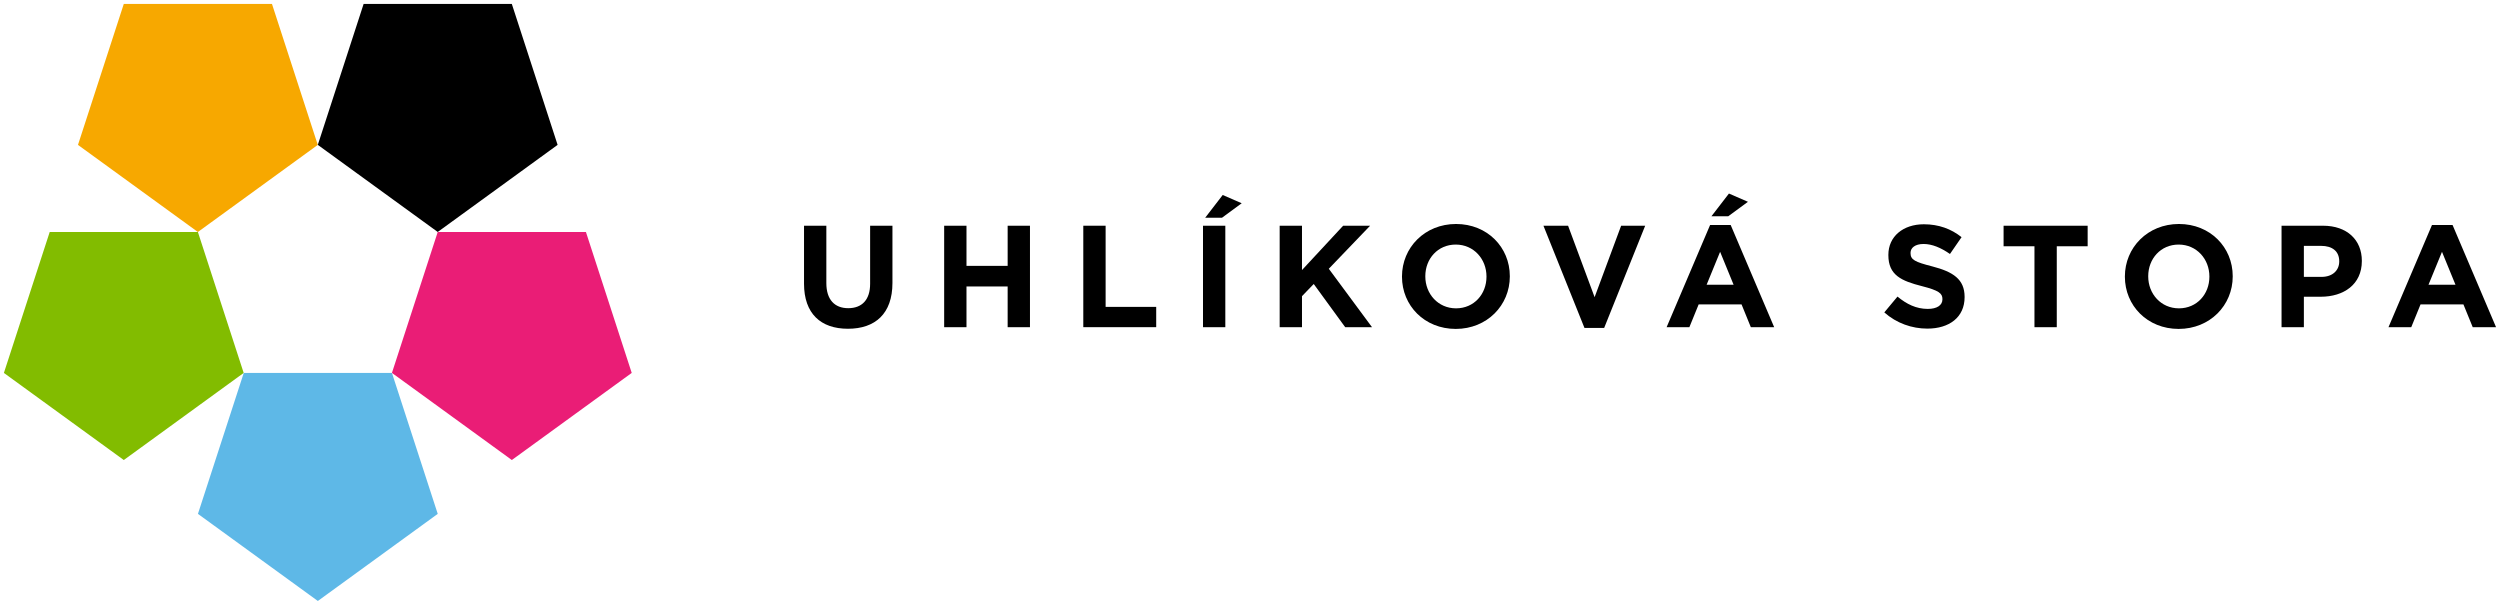
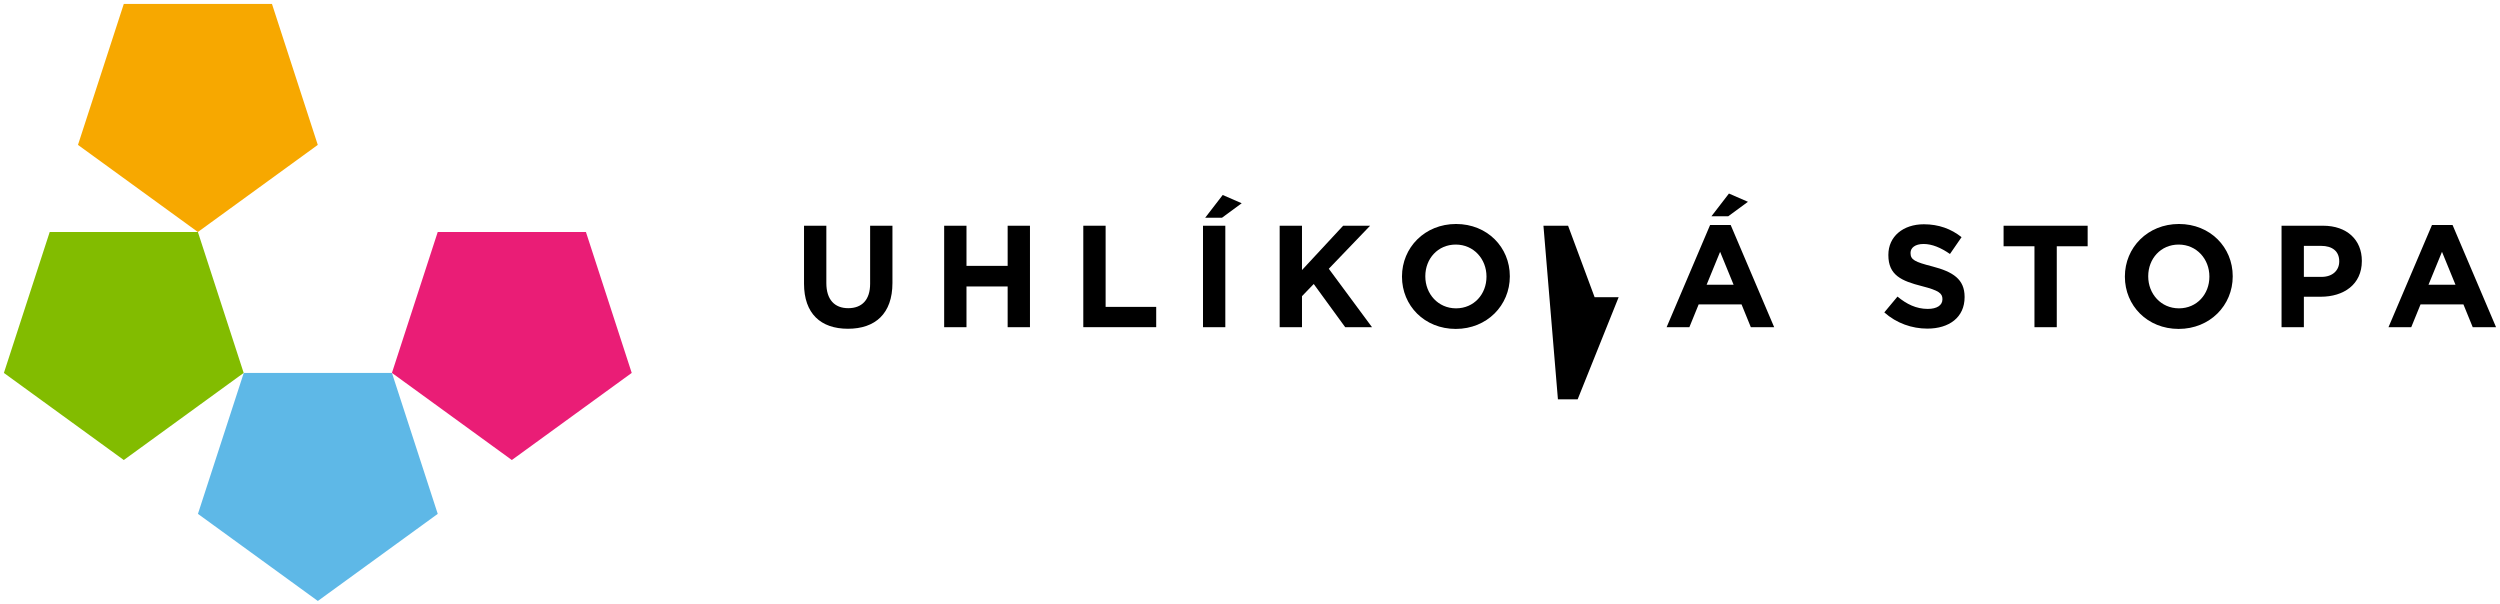
<svg xmlns="http://www.w3.org/2000/svg" version="1.1" id="Layer_1" x="0px" y="0px" width="414px" height="100px" viewBox="0 0 414 100" enable-background="new 0 0 414 100" xml:space="preserve">
  <polygon fill="#F7A800" points="32.769,38.419 12.913,23.996 20.499,0.655 45.04,0.655 52.623,23.995 " />
  <g>
    <polygon fill="#5EB8E7" points="52.635,99.521 32.779,85.097 40.366,61.756 64.905,61.757 72.489,85.097  " />
  </g>
  <polygon fill="#EA1D76" points="72.489,38.414 64.904,61.754 84.76,76.179 104.613,61.754 97.028,38.414 " />
-   <polygon points="72.487,38.414 52.63,23.991 60.217,0.649 84.756,0.649 92.339,23.991 " />
  <polygon fill="#82BC00" points="20.501,76.181 0.645,61.758 8.232,38.417 32.771,38.417 40.354,61.757 " />
  <g>
    <path d="M133.146,46.979v-9.601h3.696v9.504c0,2.736,1.368,4.153,3.625,4.153s3.625-1.368,3.625-4.033v-9.625h3.696v9.48   c0,5.088-2.856,7.585-7.369,7.585C135.906,54.444,133.146,51.924,133.146,46.979z" />
    <path d="M156.354,37.379h3.696v6.648h6.817v-6.648h3.696V54.18h-3.696v-6.744h-6.817v6.744h-3.696V37.379z" />
    <path d="M179.394,37.379h3.696V50.82h8.377v3.36h-12.073V37.379z" />
    <path d="M199.217,37.379h3.696V54.18h-3.696V37.379z M202.481,32.291l3.145,1.368l-3.264,2.4h-2.784L202.481,32.291z" />
    <path d="M211.913,37.379h3.696v7.344l6.816-7.344h4.465l-6.841,7.128l7.153,9.672h-4.441l-5.208-7.152l-1.944,2.017v5.136h-3.696   V37.379z" />
    <path d="M232.169,45.828v-0.048c0-4.776,3.769-8.688,8.953-8.688s8.905,3.864,8.905,8.641v0.048c0,4.776-3.77,8.689-8.953,8.689   C235.889,54.469,232.169,50.604,232.169,45.828z M246.162,45.828v-0.048c0-2.88-2.111-5.28-5.088-5.28s-5.041,2.352-5.041,5.232   v0.048c0,2.88,2.112,5.281,5.089,5.281C244.098,51.061,246.162,48.708,246.162,45.828z" />
-     <path d="M255.594,37.379h4.08l4.393,11.833l4.393-11.833h3.983l-6.792,16.922h-3.265L255.594,37.379z" />
+     <path d="M255.594,37.379h4.08l4.393,11.833h3.983l-6.792,16.922h-3.265L255.594,37.379z" />
    <path d="M283.193,37.259h3.408l7.201,16.921h-3.865l-1.535-3.768h-7.105l-1.535,3.768h-3.769L283.193,37.259z M287.082,47.147   l-2.232-5.448l-2.232,5.448H287.082z M286.314,32.05l3.145,1.368l-3.266,2.4h-2.783L286.314,32.05z" />
    <path d="M312.041,51.732l2.184-2.617c1.512,1.248,3.096,2.041,5.016,2.041c1.514,0,2.426-0.601,2.426-1.584v-0.048   c0-0.936-0.576-1.417-3.385-2.136c-3.385-0.864-5.568-1.8-5.568-5.137v-0.048c0-3.048,2.447-5.064,5.881-5.064   c2.447,0,4.535,0.768,6.24,2.136l-1.92,2.784c-1.488-1.032-2.953-1.656-4.369-1.656s-2.16,0.648-2.16,1.464v0.048   c0,1.104,0.721,1.464,3.625,2.208c3.408,0.888,5.328,2.112,5.328,5.04v0.048c0,3.336-2.545,5.208-6.168,5.208   C316.625,54.42,314.057,53.532,312.041,51.732z" />
    <path d="M336.906,40.787h-5.113v-3.408h13.922v3.408h-5.113V54.18h-3.695V40.787z" />
    <path d="M351.881,45.828v-0.048c0-4.776,3.768-8.688,8.953-8.688c5.184,0,8.904,3.864,8.904,8.641v0.048   c0,4.776-3.768,8.689-8.953,8.689C355.602,54.469,351.881,50.604,351.881,45.828z M365.875,45.828v-0.048   c0-2.88-2.113-5.28-5.09-5.28s-5.039,2.352-5.039,5.232v0.048c0,2.88,2.111,5.281,5.088,5.281S365.875,48.708,365.875,45.828z" />
    <path d="M377.824,37.379h6.865c4.008,0,6.432,2.376,6.432,5.808v0.048c0,3.888-3.023,5.904-6.793,5.904h-2.807v5.04h-3.697V37.379z    M384.449,45.852c1.848,0,2.928-1.104,2.928-2.544v-0.048c0-1.656-1.152-2.544-3-2.544h-2.855v5.137H384.449z" />
    <path d="M402.736,37.259h3.408l7.201,16.921h-3.863l-1.537-3.768h-7.104l-1.537,3.768h-3.768L402.736,37.259z M406.625,47.147   l-2.232-5.448l-2.232,5.448H406.625z" />
  </g>
</svg>